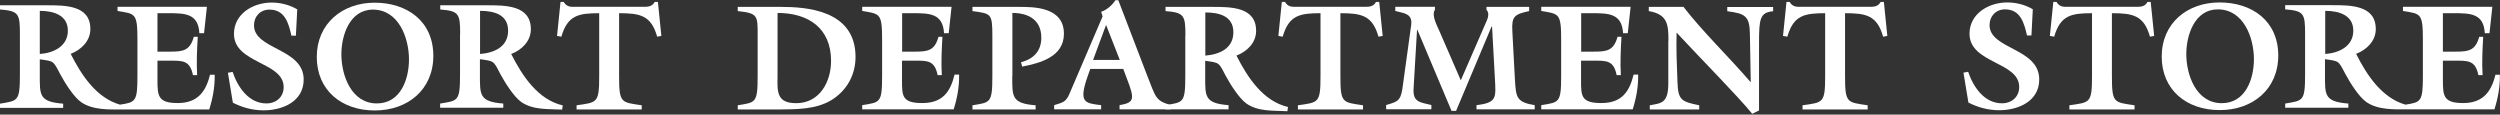
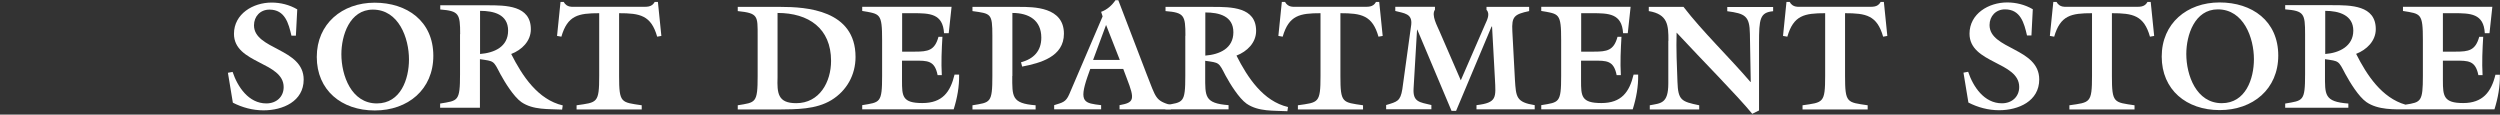
<svg xmlns="http://www.w3.org/2000/svg" width="1440" height="66" viewBox="0 0 1440 66" fill="none">
  <rect x="0" y="0" width="1440" height="66" fill="#333333" stroke="none" />
  <g clip-path="url(#clip0_394_682)">
-     <path d="M123.589 43.055H120.955C118.535 53.022 113.622 59.358 102.374 59.358C91.126 59.358 90.699 55.3 90.699 46.401V34.939H97.747C105.293 34.939 109.422 34.797 111.131 43.268H113.551C113.124 35.864 113.48 28.603 113.907 21.199H111.629C109.422 29.101 105.578 29.742 98.103 29.742H90.699V7.601H97.035C106.503 7.601 114.263 7.744 114.833 19.134H117.538L119.175 3.899H67.704V6.32C78.026 8.028 79.165 7.459 79.165 23.192V43.696C79.165 58.646 78.098 58.859 69.127 60.283C55.53 56.368 46.916 43.34 40.722 31.023C46.773 28.674 52.041 23.619 52.041 16.785C52.112 3.045 37.732 3.045 27.053 3.045H0V5.465C10.892 6.32 11.462 7.957 11.462 19.704V42.841C11.462 58.575 10.323 57.934 0 59.714V62.134H36.379V59.714C22.354 58.646 22.924 54.659 22.924 42.841V34.156C31.182 35.366 30.541 34.868 34.67 42.699C37.305 47.54 42.288 55.727 46.773 58.859C53.465 63.487 62.934 63.06 70.124 63.06H120.528C122.593 56.51 123.803 49.818 123.66 43.055M22.924 31.095V6.249C30.755 6.249 39.084 8.669 39.084 17.639C39.084 26.61 30.968 30.525 22.924 31.095Z" fill="white" />
    <path d="M1440 43.055H1437.37C1434.95 53.022 1430.03 59.358 1418.78 59.358C1407.54 59.358 1407.11 55.3 1407.11 46.401V34.939H1414.16C1421.7 34.939 1425.83 34.796 1427.54 43.268H1429.96C1429.53 35.864 1429.89 28.603 1430.32 21.199H1428.04C1425.83 29.101 1421.99 29.742 1414.51 29.742H1407.11V7.601H1413.45C1422.91 7.601 1430.67 7.743 1431.24 19.134H1433.95L1435.59 3.899H1384.11V6.32C1394.44 8.028 1395.58 7.459 1395.58 23.192V43.695C1395.58 58.646 1394.51 58.859 1385.54 60.283C1371.94 56.368 1363.33 43.34 1357.13 31.023C1363.18 28.674 1368.45 23.619 1368.45 16.785C1368.45 2.974 1354 2.974 1343.32 2.974H1316.27V5.394C1327.16 6.248 1327.73 7.886 1327.73 19.633V42.77C1327.73 58.503 1326.59 57.863 1316.27 59.642V62.063H1352.65V59.642C1338.62 58.575 1339.19 54.588 1339.19 42.77V34.084C1347.45 35.295 1346.81 34.796 1350.94 42.628C1353.57 47.469 1358.56 55.656 1363.04 58.788C1369.73 63.416 1379.2 62.989 1386.39 62.989H1436.8C1438.86 56.439 1440.07 49.747 1439.93 42.983M1339.33 31.095V6.248C1347.17 6.248 1355.5 8.669 1355.5 17.639C1355.5 26.609 1347.38 30.525 1339.33 31.095Z" fill="white" />
    <path d="M170.504 20.559H167.87C166.233 13.44 164.168 5.537 155.198 5.537C149.93 5.537 146.299 9.453 146.299 14.579C146.299 28.675 174.918 27.678 174.918 45.832C174.918 58.362 162.958 63.559 151.781 63.559C145.587 63.559 139.536 61.922 134.125 59.145L131.278 41.916L133.983 41.418C136.831 49.961 143.167 59.572 153.418 59.572C159.185 59.572 163.385 55.799 163.385 50.175C163.385 35.509 134.766 36.719 134.766 19.491C134.766 7.958 145.801 1.479 156.408 1.479C161.605 1.479 166.731 2.761 171.216 5.395L170.433 20.488L170.504 20.559Z" fill="white" />
    <path d="M249.598 32.162C249.598 51.527 235.004 63.629 215.853 63.629C196.703 63.629 182.464 51.954 182.464 32.803C182.464 13.652 197.13 1.55 215.782 1.55C234.434 1.55 249.598 12.157 249.598 32.162ZM196.631 31.237C196.631 43.482 202.398 59.571 217.063 59.571C230.803 59.571 235.573 45.546 235.573 34.227C235.573 21.911 229.664 5.537 214.785 5.537C201.401 5.537 196.631 20.416 196.631 31.237Z" fill="white" />
-     <path d="M265.049 19.704C265.049 7.957 264.408 6.32 253.587 5.465V3.045H280.64C291.319 3.045 305.771 3.045 305.771 16.856C305.771 23.691 300.574 28.745 294.451 31.095C300.858 43.767 309.828 57.364 324.138 60.71L323.782 63.131C316.022 62.704 307.123 63.487 300.289 58.788C295.875 55.656 290.82 47.469 288.186 42.628C284.128 34.797 284.698 35.295 276.439 34.085V42.77C276.439 54.588 275.941 58.575 289.895 59.642V62.063H253.516V59.642C263.838 57.934 264.978 58.504 264.978 42.77V19.633L265.049 19.704ZM276.511 31.095C284.627 30.454 292.671 27.037 292.671 17.639C292.671 8.242 284.342 6.249 276.511 6.249V31.095Z" fill="white" />
+     <path d="M265.049 19.704C265.049 7.957 264.408 6.32 253.587 5.465V3.045H280.64C291.319 3.045 305.771 3.045 305.771 16.856C305.771 23.691 300.574 28.745 294.451 31.095C300.858 43.767 309.828 57.364 324.138 60.71L323.782 63.131C316.022 62.704 307.123 63.487 300.289 58.788C295.875 55.656 290.82 47.469 288.186 42.628C284.128 34.797 284.698 35.295 276.439 34.085V42.77V62.063H253.516V59.642C263.838 57.934 264.978 58.504 264.978 42.77V19.633L265.049 19.704ZM276.511 31.095C284.627 30.454 292.671 27.037 292.671 17.639C292.671 8.242 284.342 6.249 276.511 6.249V31.095Z" fill="white" />
    <path d="M320.862 20.701L322.856 1.123H324.707C325.561 2.689 326.771 3.472 328.124 3.757C329.548 4.042 330.972 3.9 332.538 3.9H369.273C372.405 3.9 375.324 4.327 377.104 1.123H378.955L380.948 20.701L378.528 21.128C375.039 8.812 368.632 7.602 356.601 7.602V43.767C356.601 59.501 357.74 58.86 369.629 60.639V63.06H332.111V60.639C344 58.931 345.139 59.501 345.139 43.767V7.602C333.179 7.602 326.914 8.812 323.354 21.128L320.934 20.701H320.862Z" fill="white" />
    <path d="M424.944 63.06V60.639C435.267 58.931 436.406 59.5 436.406 43.767V20.63C436.406 9.168 436.762 7.601 424.944 6.391V3.971H449.719C464.242 3.971 492.79 5.679 492.79 32.803C492.79 43.126 487.736 52.239 478.908 57.649C469.866 63.131 458.761 62.918 448.509 63.06H424.944ZM447.868 44.55C447.583 53.592 447.939 59.429 458.618 59.429C472.073 59.429 478.694 47.184 478.694 35.082C478.694 16.287 465.737 7.459 447.868 7.459V44.55Z" fill="white" />
    <path d="M519.559 34.939V46.401C519.559 55.3 519.63 59.358 531.234 59.358C542.838 59.358 547.395 53.022 549.815 42.984H552.449C552.592 49.747 551.381 56.439 549.317 62.989H496.635V60.568C506.958 58.86 508.097 59.429 508.097 43.696V23.192C508.097 7.459 506.958 8.1 496.635 6.32V3.899H548.107L546.469 19.134H543.764C543.123 7.744 535.434 7.601 525.966 7.601H519.63V29.742H527.034C534.509 29.742 538.424 29.101 540.56 21.199H542.838C542.411 28.603 542.055 35.865 542.482 43.269H540.062C538.353 34.725 534.224 34.939 526.678 34.939H519.63H519.559Z" fill="white" />
    <path d="M583.062 43.767C583.062 55.585 582.564 59.572 596.518 60.639V63.06H560.139V60.639C570.462 58.931 571.601 59.5 571.601 43.767V20.63C571.601 7.601 570.817 7.886 560.139 6.391V3.971H587.192C595.379 3.971 612.821 3.971 612.821 19.419C612.821 32.661 599.365 36.292 588.758 38.356L588.117 35.865C595.308 33.943 599.793 29.457 599.793 21.698C599.793 11.731 592.745 7.459 583.134 7.459V43.767H583.062Z" fill="white" />
    <path d="M627.984 39.709L626.418 44.123C621.221 59.144 624.781 59.429 634.249 60.568V62.989H607.196V60.568C611.895 59.073 613.888 58.931 615.882 54.303L635.104 9.452L634.249 6.818C637.666 5.608 640.443 3.116 642.507 0.126H644.145L660.377 42.485C666.001 56.724 665.431 57.791 674.402 60.568V62.989H644.857V60.568C653.258 59.073 653.827 57.435 649.057 45.191L646.993 39.709H628.056H627.984ZM644.999 34.512L637.097 14.364L629.622 34.512H644.999Z" fill="white" />
    <path d="M682.803 20.63C682.803 8.883 682.162 7.246 671.341 6.391V3.971H698.394C709.072 3.971 723.524 3.971 723.524 17.782C723.524 24.616 718.327 29.671 712.205 32.02C718.612 44.693 727.582 58.29 741.892 61.636L741.536 64.057C733.776 63.63 724.877 64.413 718.043 59.714C713.629 56.582 708.574 48.395 705.94 43.553C701.882 35.722 702.452 36.221 694.193 35.01V43.696C694.193 55.514 693.695 59.5 707.649 60.568V62.989H671.27V60.568C681.592 58.86 682.731 59.429 682.731 43.696V20.558L682.803 20.63ZM694.265 32.02C702.38 31.38 710.425 27.962 710.425 18.565C710.425 9.168 702.096 7.174 694.265 7.174V32.02Z" fill="white" />
    <path d="M736.339 20.701L738.332 1.123H740.183C741.038 2.689 742.248 3.472 743.6 3.757C745.024 4.042 746.448 3.9 748.014 3.9H784.749C787.882 3.9 790.801 4.327 792.581 1.123H794.431L796.425 20.701L794.004 21.128C790.516 8.812 784.109 7.602 772.077 7.602V43.767C772.077 59.501 773.216 58.86 785.105 60.639V63.06H747.587V60.639C759.476 58.931 760.615 59.501 760.615 43.767V7.602C748.655 7.602 742.39 8.812 738.831 21.128L736.41 20.701H736.339Z" fill="white" />
    <path d="M859.287 15.29H859.145L838.713 63.843H836.079L816.358 17.07H816.216L814.223 50.957C813.724 58.86 817.782 58.86 824.474 60.497V62.918H798.418V60.497C804.825 58.575 806.605 58.29 807.744 51.385L812.87 14.222C813.582 7.815 808.812 7.673 803.686 6.32V3.899H826.539V5.608C824.261 8.669 827.963 15.148 829.173 18.067L841.418 46.259L855.514 13.866C856.582 11.517 858.433 7.957 856.226 5.679V3.971H880.787V6.391C872.102 8.242 870.678 9.595 871.105 17.924L872.6 45.974C873.241 55.87 873.312 58.86 883.991 60.568V62.989H850.459V60.568C862.348 59.144 861.636 56.297 861.067 45.262L859.429 15.29H859.287Z" fill="white" />
    <path d="M910.687 34.939V46.401C910.687 55.3 910.758 59.358 922.363 59.358C933.967 59.358 938.523 53.022 940.944 42.984H943.578C943.72 49.747 942.51 56.439 940.446 62.989H887.763V60.568C898.086 58.86 899.225 59.429 899.225 43.696V23.192C899.225 7.459 898.086 8.1 887.763 6.32V3.899H939.235L937.598 19.134H934.893C934.252 7.744 926.563 7.601 917.095 7.601H910.758V29.742H918.162C925.638 29.742 929.553 29.101 931.689 21.199H933.967C933.54 28.603 933.184 35.865 933.611 43.269H931.191C929.482 34.725 925.353 34.939 917.806 34.939H910.758H910.687Z" fill="white" />
    <path d="M961.021 23.477C961.021 14.507 960.736 8.242 949.701 6.391V3.971H969.706C980.67 18.209 995.762 32.661 1008.29 47.255L1008.43 47.113L1007.94 19.491C1007.79 9.168 1005.16 7.815 994.908 6.462V4.042H1021.32V6.462C1013.7 7.174 1013.2 10.805 1013.2 24.972V63.63L1009.29 65.552C1000.75 55.087 980.1 34.298 965.719 18.779C965.434 28.532 965.862 37.645 966.218 47.113C966.573 57.792 968.496 58.504 978.747 60.639V63.06H950.27V60.639C956.607 59.429 960.949 59.785 960.949 48.038V23.549L961.021 23.477Z" fill="white" />
    <path d="M1027.02 20.701L1029.01 1.123H1030.86C1031.71 2.689 1032.92 3.472 1034.28 3.757C1035.7 4.042 1037.12 3.9 1038.69 3.9H1075.43C1078.56 3.9 1081.48 4.327 1083.26 1.123H1085.11L1087.1 20.701L1084.68 21.128C1081.19 8.812 1074.79 7.602 1062.75 7.602V43.767C1062.75 59.501 1063.89 58.86 1075.78 60.639V63.06H1038.26V60.639C1050.15 58.931 1051.29 59.501 1051.29 43.767V7.602C1039.33 7.602 1033.07 8.812 1029.51 21.128L1027.09 20.701H1027.02Z" fill="white" />
    <path d="M1170.18 20.416H1167.55C1165.91 13.297 1163.85 5.395 1154.88 5.395C1149.61 5.395 1145.98 9.311 1145.98 14.436C1145.98 28.532 1174.6 27.536 1174.6 45.761C1174.6 58.291 1162.64 63.488 1151.46 63.488C1145.27 63.488 1139.21 61.85 1133.8 59.074L1130.96 41.845L1133.66 41.347C1136.51 49.89 1142.84 59.501 1153.1 59.501C1158.86 59.501 1163.06 55.728 1163.06 50.103C1163.06 35.438 1134.44 36.648 1134.44 19.42C1134.44 7.887 1145.48 1.408 1156.09 1.408C1161.28 1.408 1166.41 2.69 1170.89 5.324L1170.11 20.416H1170.18Z" fill="white" />
    <path d="M1180.72 20.701L1182.71 1.123H1184.56C1185.42 2.689 1186.63 3.472 1187.98 3.757C1189.4 4.042 1190.83 3.9 1192.39 3.9H1229.13C1232.26 3.9 1235.18 4.327 1236.96 1.123H1238.81L1240.8 20.701L1238.38 21.128C1234.9 8.812 1228.49 7.602 1216.46 7.602V43.767C1216.46 59.501 1217.6 58.86 1229.49 60.639V63.06H1191.97V60.639C1203.86 58.931 1205 59.501 1205 43.767V7.602C1193.03 7.602 1186.77 8.812 1183.21 21.128L1180.79 20.701H1180.72Z" fill="white" />
    <path d="M1312.28 31.95C1312.28 51.314 1297.69 63.416 1278.54 63.416C1259.39 63.416 1245.15 51.741 1245.15 32.59C1245.15 13.44 1259.74 1.408 1278.47 1.408C1297.19 1.408 1312.28 12.016 1312.28 32.021M1259.31 31.095C1259.31 43.34 1265.08 59.43 1279.75 59.43C1293.49 59.43 1298.26 45.405 1298.26 34.085C1298.26 21.769 1292.35 5.395 1277.47 5.395C1264.08 5.395 1259.31 20.274 1259.31 31.095Z" fill="white" />
  </g>
  <defs>
    <clipPath id="clip0_394_682">
      <rect width="1440" height="65.283" fill="white" transform="translate(0 0.197)" />
    </clipPath>
  </defs>
</svg>